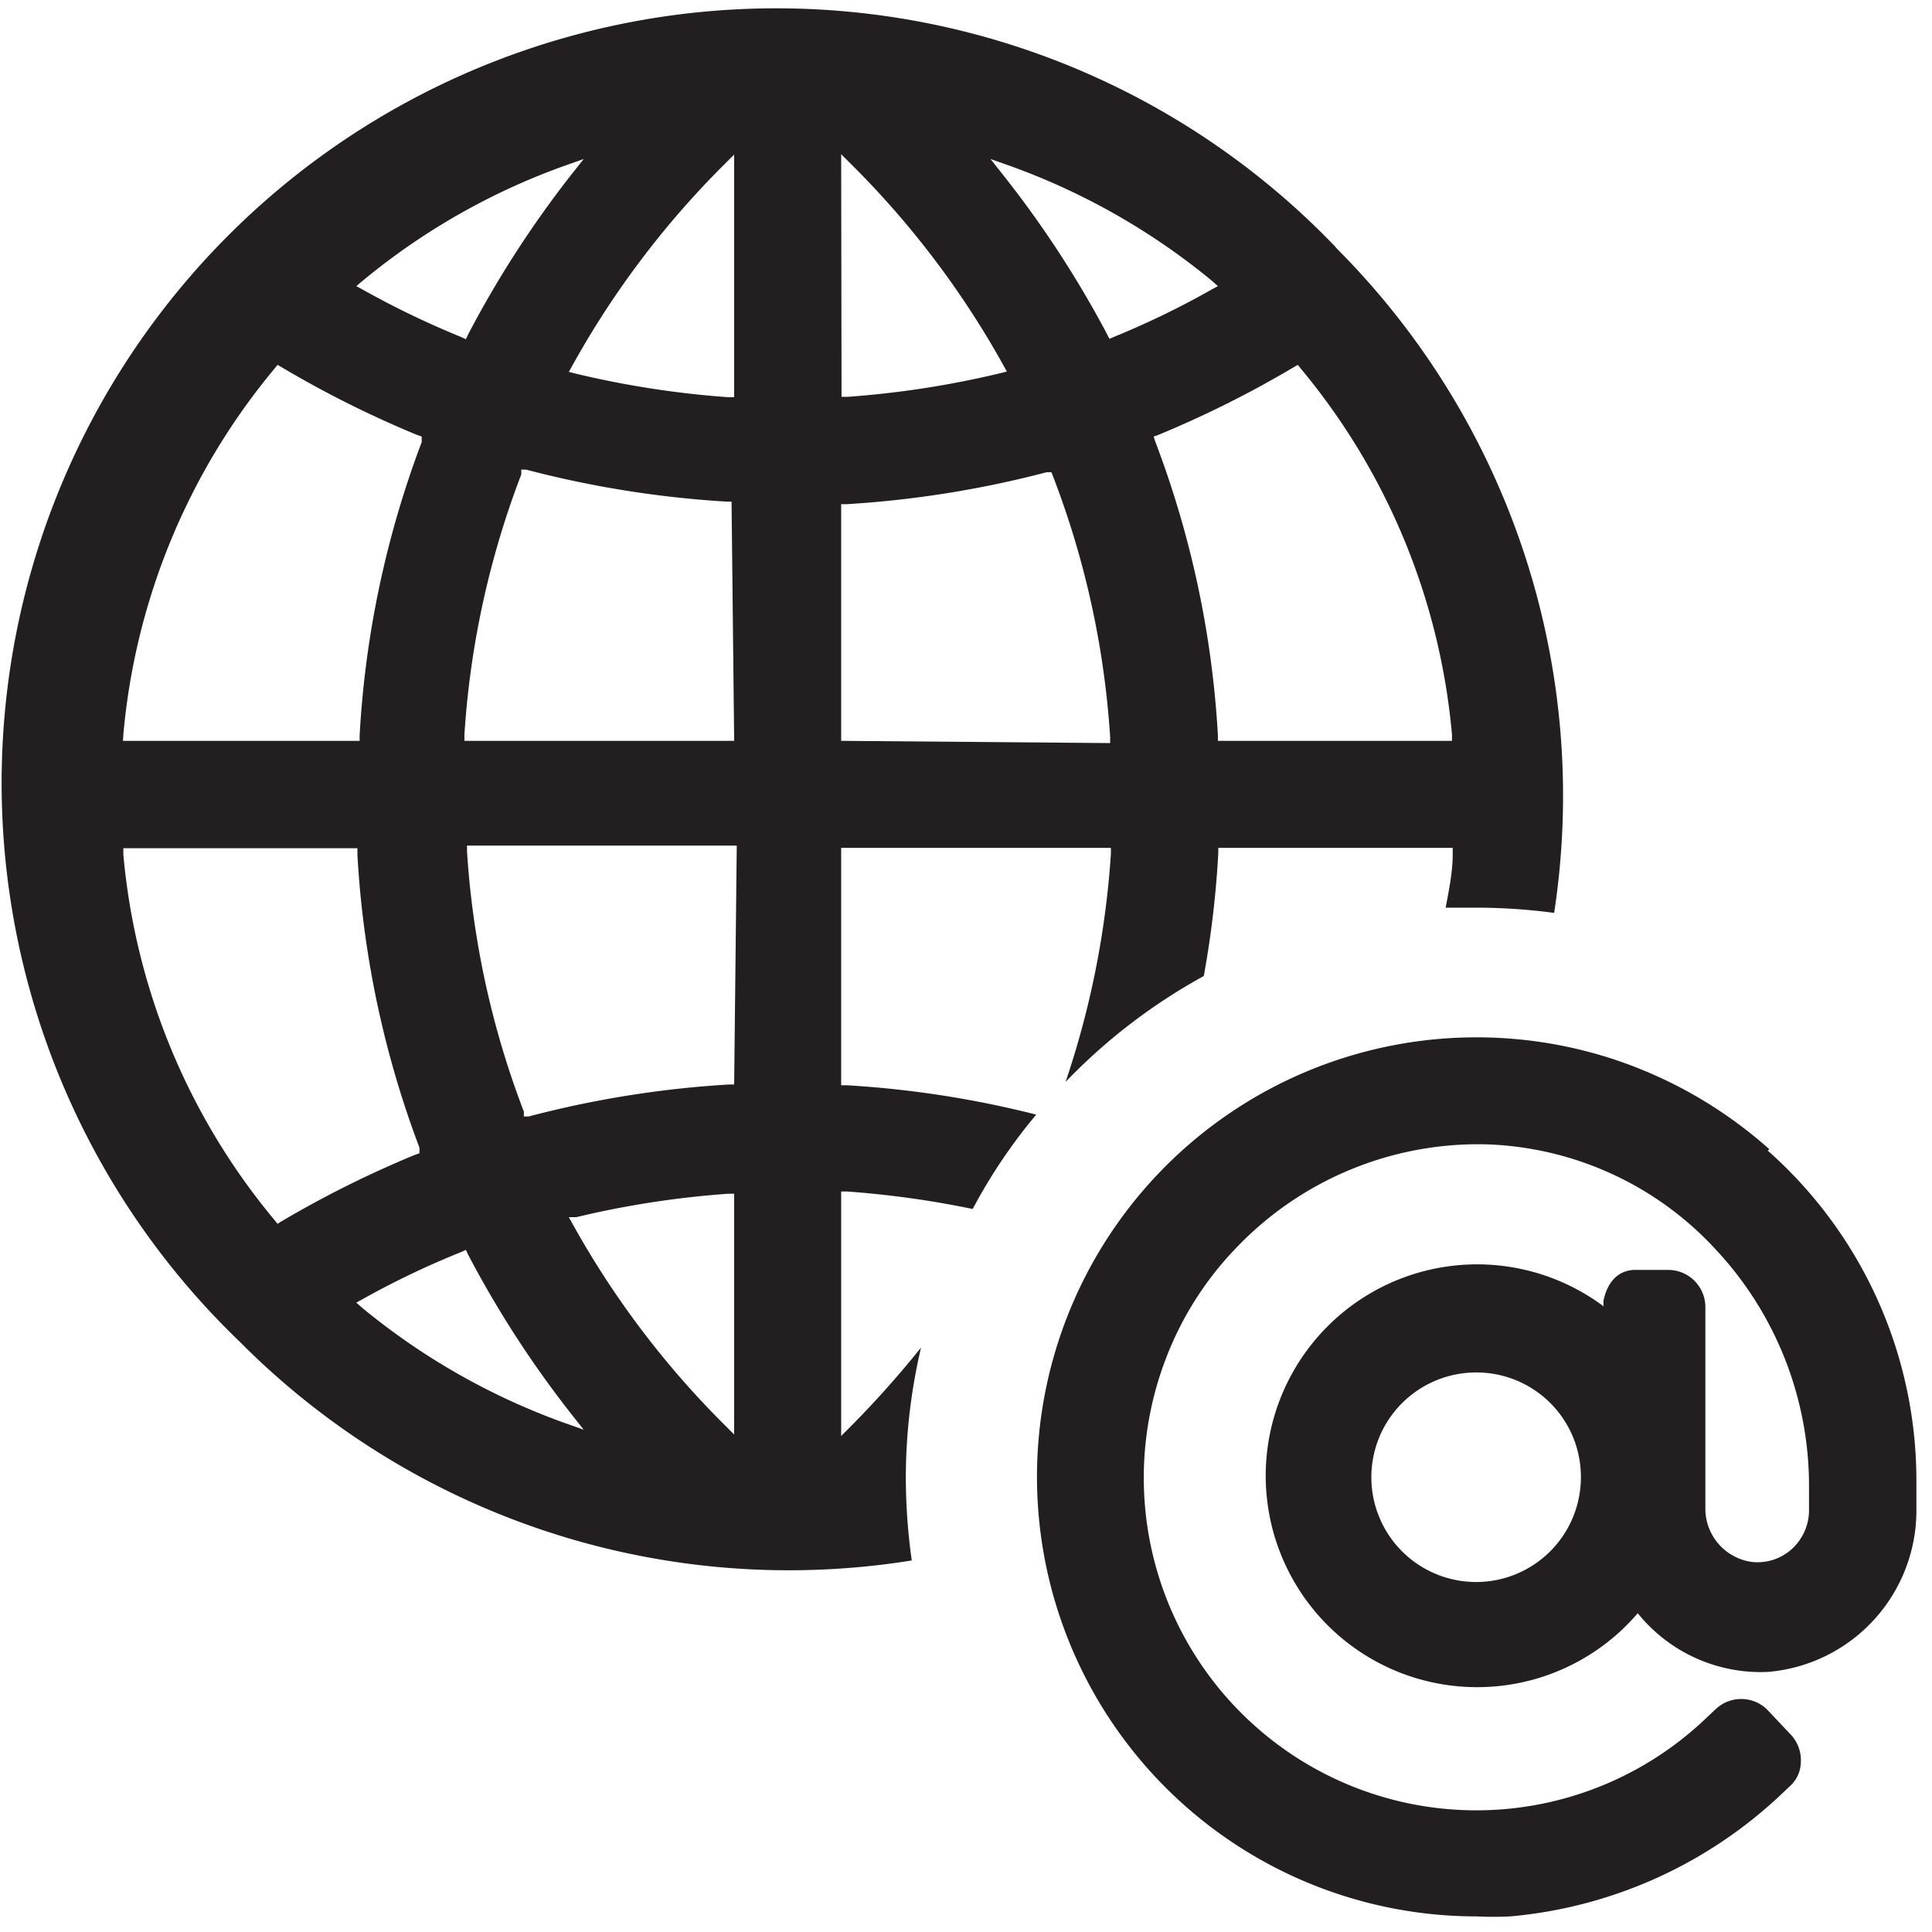
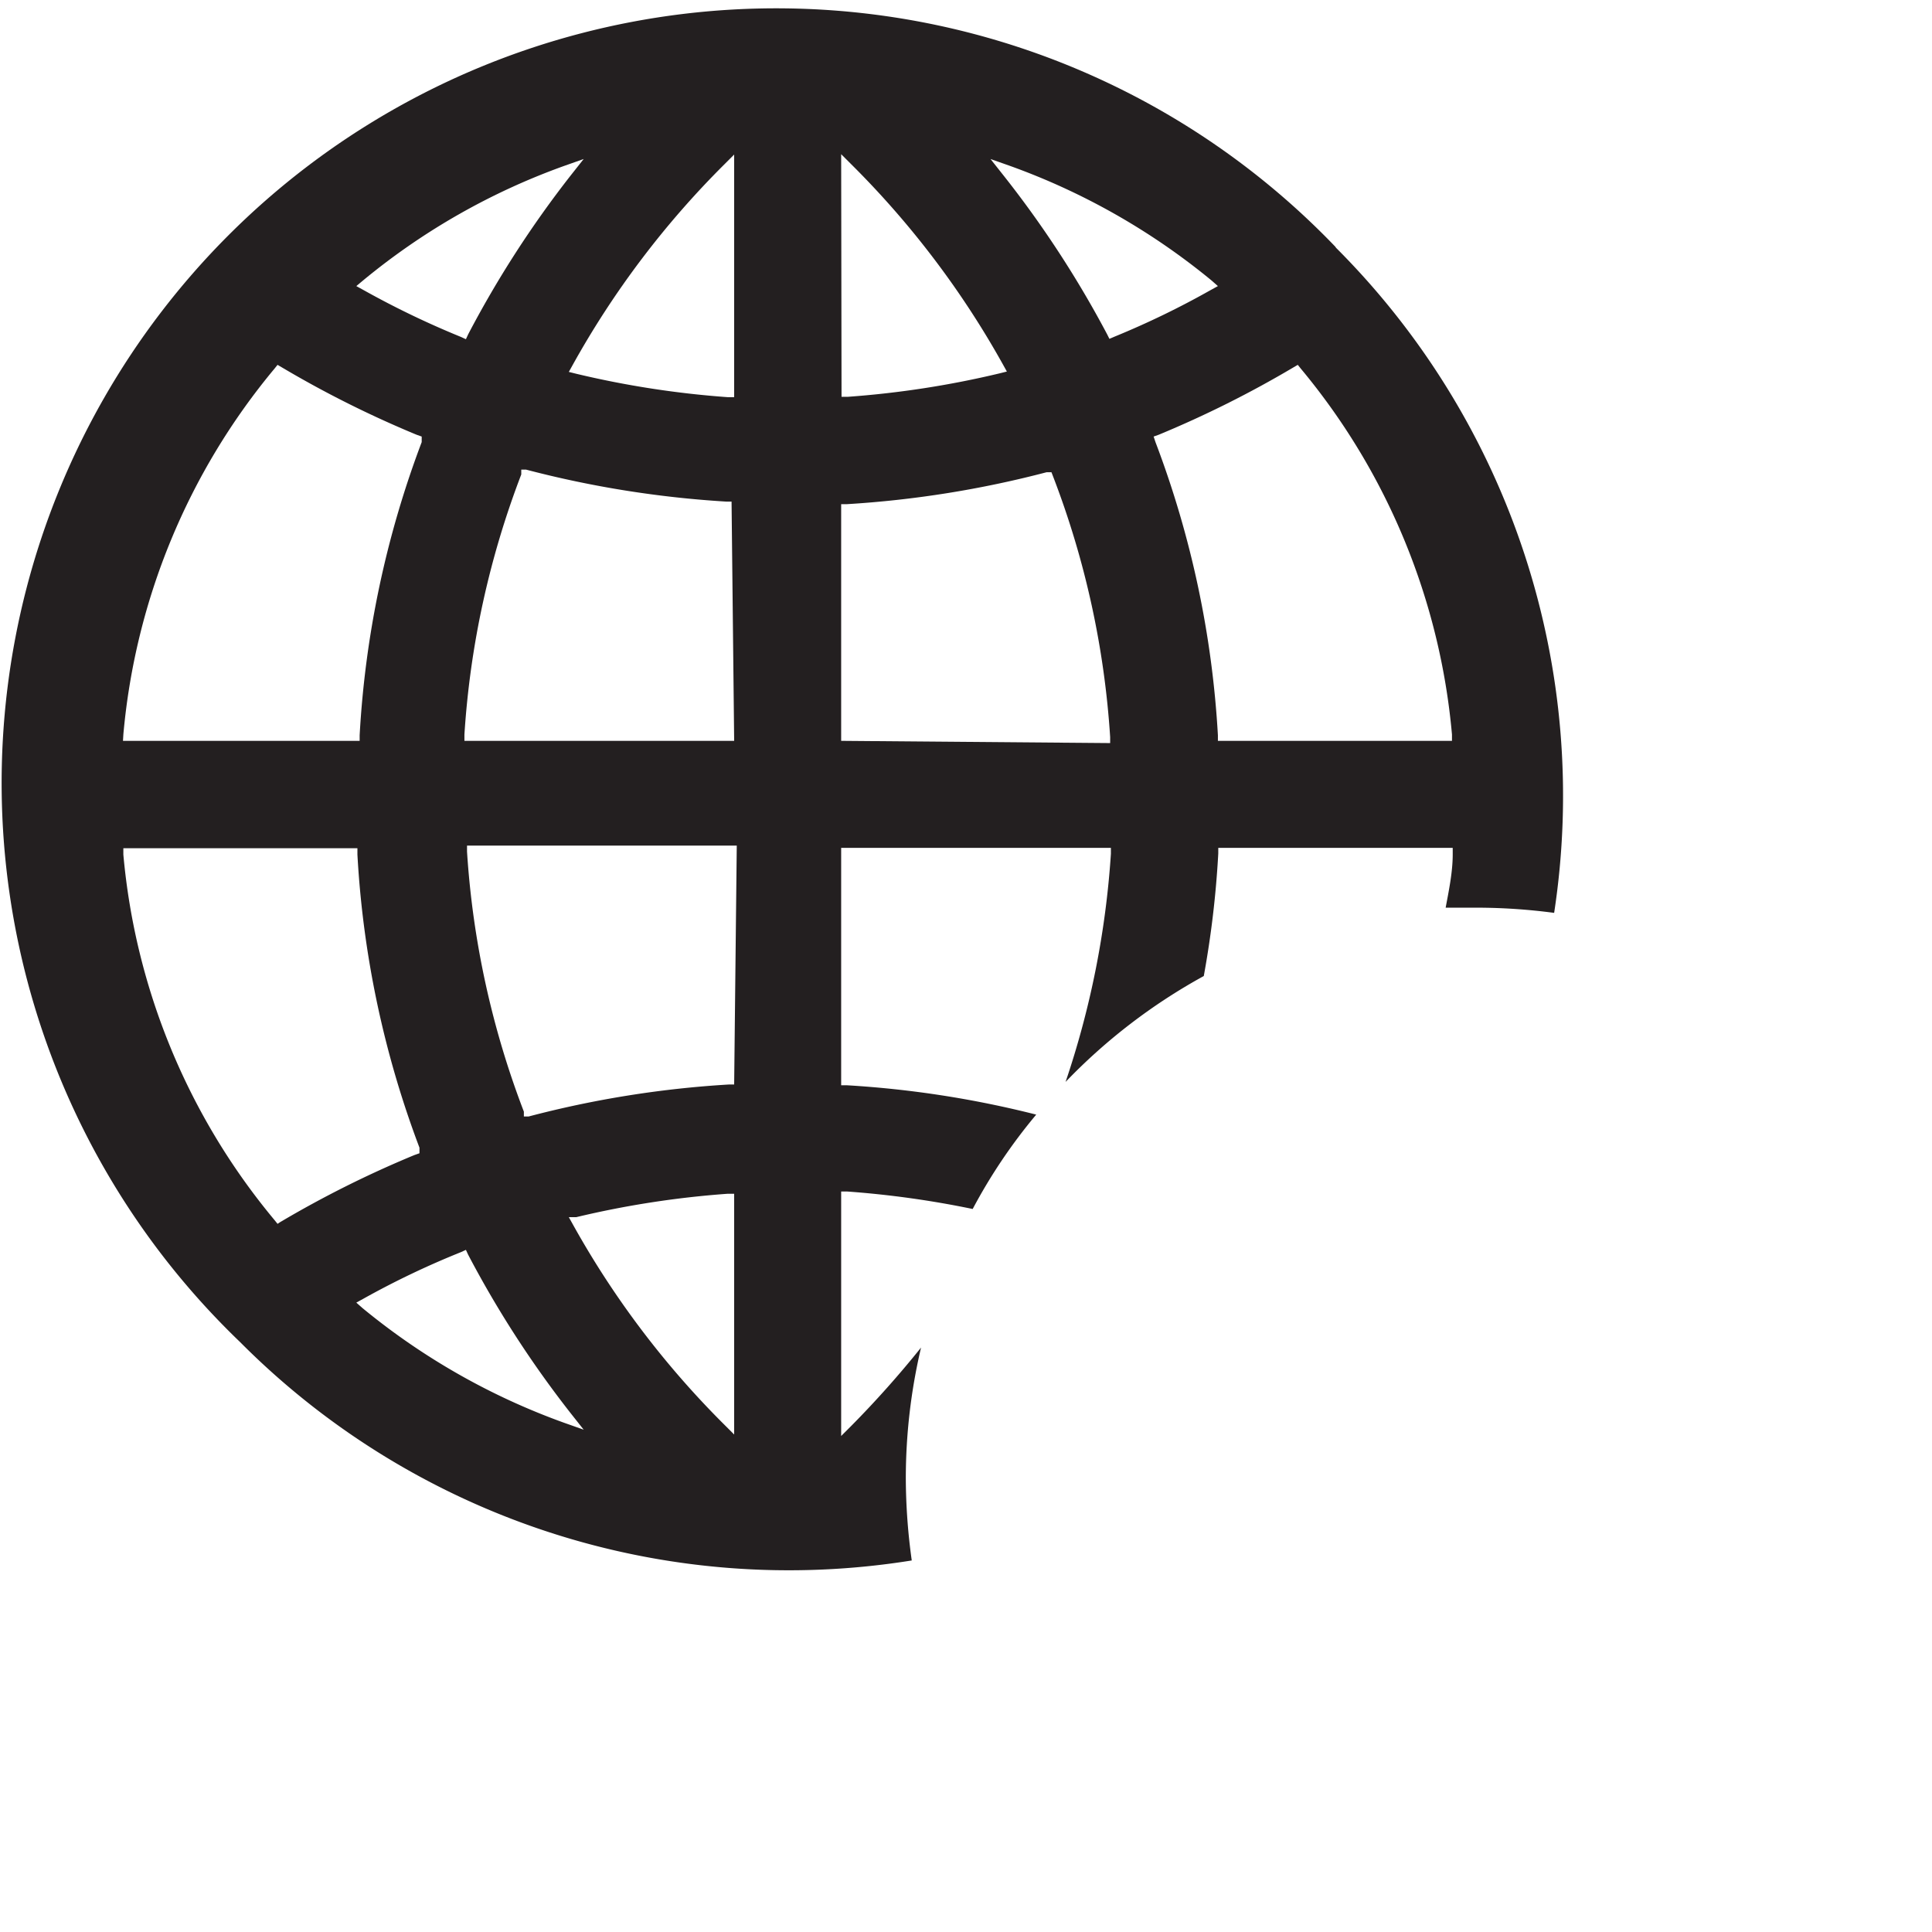
<svg xmlns="http://www.w3.org/2000/svg" id="Layer_1" data-name="Layer 1" viewBox="0 0 52 52">
  <defs>
    <style>.cls-1,.cls-2{fill:#231f20;fill-rule:evenodd;}.cls-2{fill-opacity:0;}</style>
  </defs>
  <g id="internet">
-     <path id="Fill-1" class="cls-1" d="M42.55,40.75a2.82,2.82,0,1,1-2.81-2.81,2.81,2.81,0,0,1,2.81,2.81m5.07-8.82a11.91,11.91,0,0,0-4.19-2.42,11.83,11.83,0,1,0-3.69,23.07,9.1,9.1,0,0,0,.91,0A12.18,12.18,0,0,0,48,49.24l.17-.16a.89.89,0,0,0,.3-.67,1,1,0,0,0-.25-.7L47.55,47a1,1,0,0,0-1.37,0l-.34.32a8.95,8.95,0,0,1-14.51-9.62,8.8,8.8,0,0,1,1.93-3.1A9,9,0,0,1,40,31.8a8.77,8.77,0,0,1,6.17,2.82A9.31,9.31,0,0,1,48.69,41v.69a1.42,1.42,0,0,1-.46,1,1.38,1.38,0,0,1-1.08.35,1.45,1.45,0,0,1-1.25-1.47V36.18a1,1,0,0,0-1-1H44c-.2,0-.68.08-.84.82a.88.88,0,0,0,0,.16,5.69,5.69,0,1,0,.92,8.26A4.25,4.25,0,0,0,47.58,46a4.36,4.36,0,0,0,4-4.4v-.81a11.86,11.86,0,0,0-4-8.82" transform="translate(0 -1)" />
    <path id="Fill-3" class="cls-1" d="M32.78,20.94v-.15A26.4,26.4,0,0,0,31.1,12.9l-.05-.15.14-.05a28.41,28.41,0,0,0,3.62-1.81l.12-.07.08.1a17.85,17.85,0,0,1,4.07,9.85v.17ZM29.86,10.12,29.8,10A28,28,0,0,0,27,5.71l-.34-.43.51.18a18.24,18.24,0,0,1,5.44,3.09l.17.15-.2.11A22.86,22.86,0,0,1,30,10.06ZM22.64,20.94V14.57h.15a27.81,27.81,0,0,0,5.38-.86l.13,0,.05.13a23.76,23.76,0,0,1,1.53,7l0,.16Zm0-15.79.27.27A24.13,24.13,0,0,1,27,10.82l.1.18-.2.05a25.29,25.29,0,0,1-4.08.63h-.17Zm-2.88,6.54h-.17a25.29,25.29,0,0,1-4.08-.63l-.2-.05.1-.18a24.13,24.13,0,0,1,4.08-5.4l.27-.27Zm0,9.25H12.5l0-.17a23.77,23.77,0,0,1,1.53-7l0-.13.13,0a27.81,27.81,0,0,0,5.38.86h.15Zm0,9.25h-.15a27.57,27.57,0,0,0-5.38.86l-.13,0,0-.13a23.76,23.76,0,0,1-1.53-7l0-.16h7.26Zm0,9.42-.27-.27a24.13,24.13,0,0,1-4.08-5.4l-.1-.18.2,0a25.29,25.29,0,0,1,4.08-.63h.17ZM15.2,39.3a18.24,18.24,0,0,1-5.44-3.09l-.17-.15.2-.11a22.86,22.86,0,0,1,2.62-1.25l.13-.06.06.13a28,28,0,0,0,2.77,4.28l.34.43ZM7.47,33.94l-.08-.1A17.85,17.85,0,0,1,3.32,24v-.17H9.62V24a26.4,26.4,0,0,0,1.67,7.89l0,.15-.14.05a28.41,28.41,0,0,0-3.62,1.81ZM3.32,20.77a17.85,17.85,0,0,1,4.07-9.85l.08-.1.12.07a28.41,28.41,0,0,0,3.62,1.81l.14.05,0,.15a26.4,26.4,0,0,0-1.67,7.89v.15H3.31ZM9.77,8.55A18.07,18.07,0,0,1,15.2,5.46l.51-.18-.34.43A28,28,0,0,0,12.6,10l-.06.13-.13-.06A23.69,23.69,0,0,1,9.79,8.81l-.2-.11Zm26.17-.91A20.85,20.85,0,1,0,6.46,37.12,20.83,20.83,0,0,0,24.54,43a16.31,16.31,0,0,1-.16-2.21,15.4,15.4,0,0,1,.41-3.52,27,27,0,0,1-1.88,2.11l-.27.27V33.07h.17a25.77,25.77,0,0,1,3.37.47A14.64,14.64,0,0,1,27.89,31a27.22,27.22,0,0,0-5.1-.79h-.15V23.82H29.9l0,.16a24,24,0,0,1-1.22,6.14,15.46,15.46,0,0,1,3.72-2.85,26.28,26.28,0,0,0,.39-3.3v-.15h6.31V24c0,.48-.11,1-.19,1.43l.85,0a16,16,0,0,1,2.07.14,20.85,20.85,0,0,0-5.87-17.9Z" transform="translate(0 -1)" />
-     <polygon id="Fill-5" class="cls-2" points="0 52 52 52 52 0 0 0 0 52" />
  </g>
</svg>